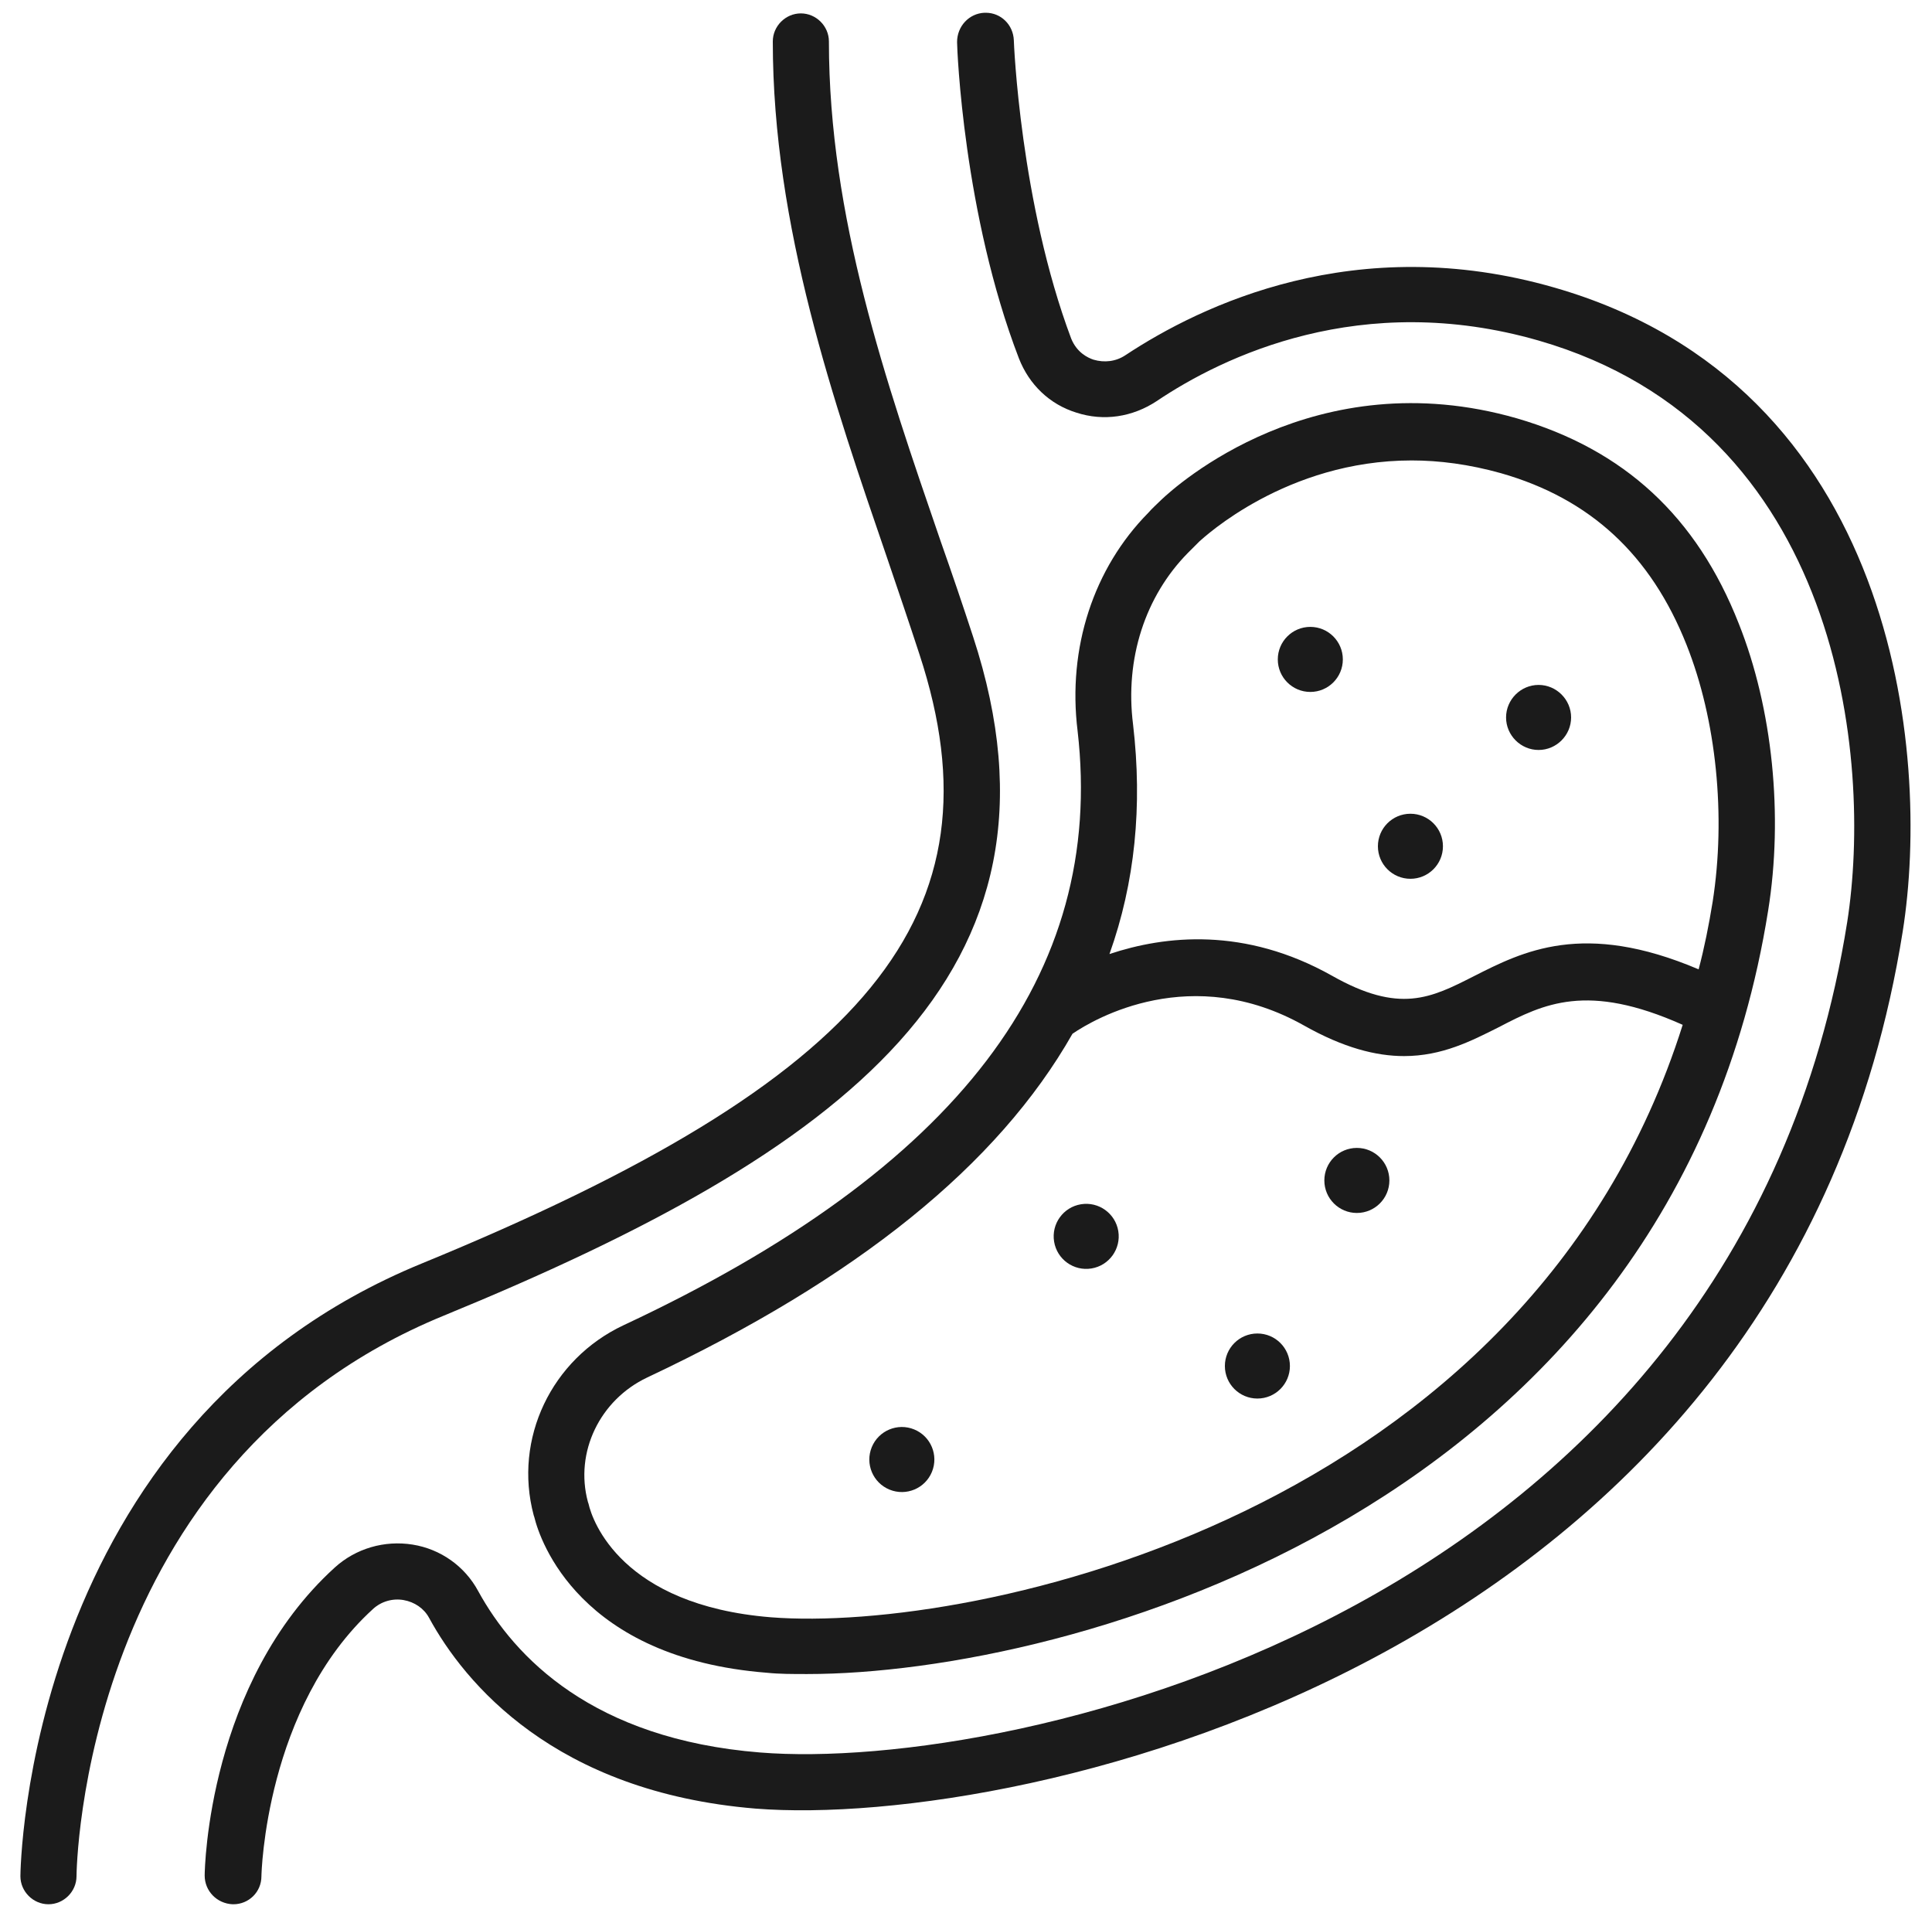
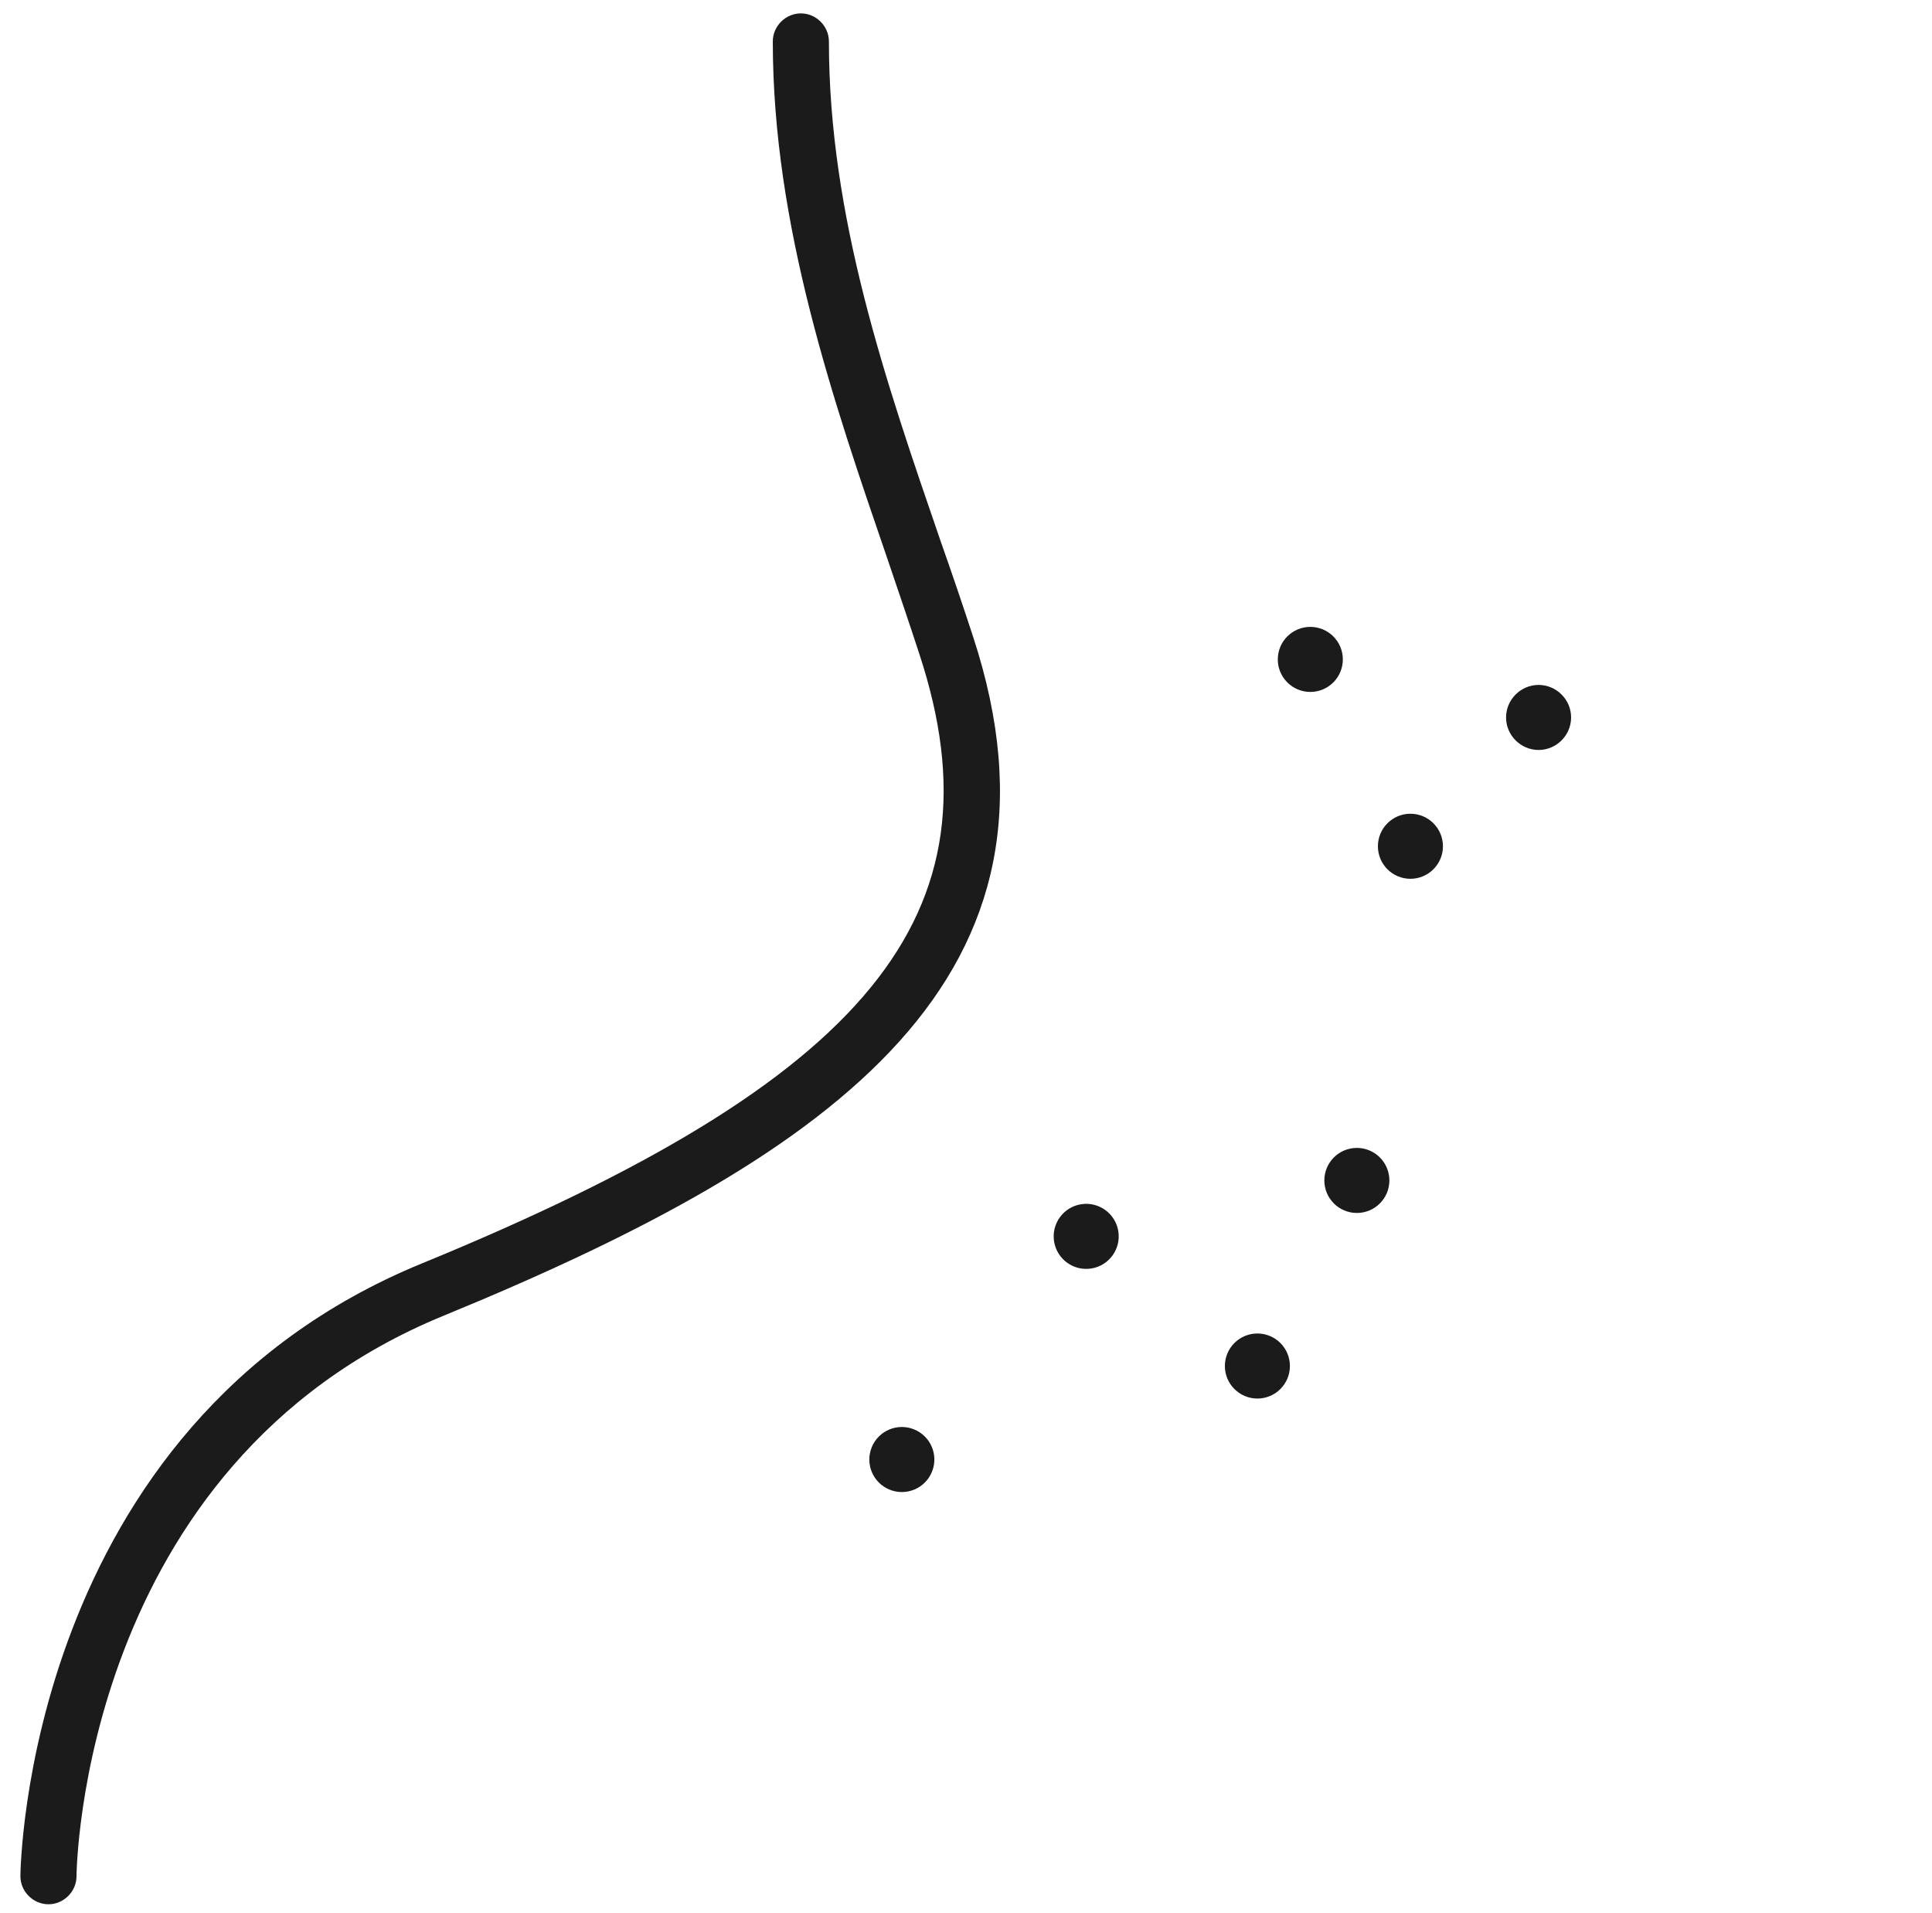
<svg xmlns="http://www.w3.org/2000/svg" version="1.1" id="Layer_1" x="0px" y="0px" viewBox="0 0 303 300" style="enable-background:new 0 0 303 300;" xml:space="preserve">
  <style type="text/css">
	.st0{fill:#1B1B1B;}
</style>
  <g>
    <ellipse transform="matrix(0.987 -0.161 0.161 0.987 -28.953 29.909)" class="st0" cx="170.3" cy="193.9" rx="5.1" ry="5.1" />
    <circle class="st0" cx="212.8" cy="185.1" r="5.1" />
    <circle class="st0" cx="197.2" cy="214.2" r="5.1" />
    <circle class="st0" cx="221.2" cy="132.7" r="5.1" />
    <circle class="st0" cx="205.5" cy="103.4" r="5.1" />
    <path class="st0" d="M241.3,117.6c2.8,0,5.1-2.3,5.1-5.1c0-2.8-2.3-5.1-5.1-5.1c-2.8,0-5.1,2.3-5.1,5.1   C236.2,115.3,238.5,117.6,241.3,117.6z" />
    <ellipse transform="matrix(0.38 -0.925 0.925 0.38 -123.933 272.713)" class="st0" cx="141.4" cy="228.8" rx="5.1" ry="5.1" />
    <path class="st0" d="M69.6,206.3C132,180.7,170,152.8,152.6,99.8c-1.6-4.9-3.3-9.9-5.1-15C138.9,59.8,130,34,130,6.5   c0-2.4-2-4.4-4.4-4.4s-4.4,2-4.4,4.4c0,29,9.6,56.7,18,81.2c1.7,5,3.4,10,5,14.9c13.4,40.8-7.8,66.7-78,95.5   c-62.3,25.5-63,95.4-63,96.1c0,2.4,2,4.4,4.4,4.4c2.4,0,4.4-2,4.4-4.4C12,293.5,12.7,229.6,69.6,206.3z" />
-     <path class="st0" d="M243.8,45.1c-31.2-9-55.5,2.8-67.3,10.6c-1.5,1-3.3,1.2-5,0.7c-0.9-0.3-2.6-1.1-3.5-3.3   C160,31.8,159,6.6,159,6.3c-0.1-2.4-2-4.3-4.4-4.3c-0.1,0-0.1,0-0.2,0c-2.4,0.1-4.3,2.1-4.3,4.6c0,1.1,1,27,9.7,49.6   c1.6,4.1,4.8,7.2,9,8.5c4.3,1.4,8.8,0.7,12.6-1.8c10.4-7,32.1-17.5,59.9-9.5c47.5,13.7,52.4,65.7,48.4,91.2   C272.5,253,158.7,278,119.2,274.8c-26.2-2.1-38.5-14.9-44.2-25.3c-2.1-3.9-5.9-6.6-10.3-7.3c-4.4-0.7-8.9,0.6-12.2,3.6   c-19.8,18-20.4,47.1-20.4,48.3c0,2.4,1.9,4.4,4.4,4.5c0,0,0,0,0.1,0c2.4,0,4.4-1.9,4.4-4.4c0-0.3,0.6-26.5,17.5-41.9   c1.3-1.2,3.1-1.7,4.8-1.4c1.7,0.3,3.2,1.3,4,2.8c5.5,10.1,19.6,27.3,51.2,29.9c41.7,3.3,161.7-23.1,179.9-137.5   C302.9,117.9,297.3,60.5,243.8,45.1z" />
-     <path class="st0" d="M97.8,207.8c-11.3,5.3-17.3,17.8-14.1,29.8l0.1,0.3c0.9,3.7,7.1,22.1,36.5,24.4c1.9,0.2,4,0.2,6.3,0.2   c40.9,0,135.7-25.6,150.7-119.7c2.4-14.9,0.7-31.7-4.6-45c-6.6-16.8-18-27.3-34.8-32.2c-31.7-9.1-53.5,10.6-55.8,12.8   c-0.7,0.7-1.4,1.3-2,2c-8.6,8.7-12.7,21.2-11.1,34.2C173.4,152.8,150.2,183.3,97.8,207.8z M186.3,86.7c0.6-0.6,1.2-1.2,1.8-1.8   c0.7-0.6,13.6-12.7,33.3-12.7c4.3,0,9,0.6,14,2c14,4,23.5,12.8,29.1,26.9c4.7,11.8,6.2,26.9,4.1,40.3c-0.6,3.7-1.3,7.2-2.2,10.6   c-18.1-7.7-27.6-2.8-35.3,1.1c-6.7,3.4-11.6,5.9-22.2-0.1c-13.7-7.7-26.2-6.3-34.9-3.4c4-11.2,5.2-23.2,3.7-36   C176.4,103.3,179.6,93.5,186.3,86.7z M168.2,162.1c3.5-2.4,18.7-11.2,36.3-1.3c6.2,3.5,11.3,4.8,15.7,4.8c6,0,10.6-2.4,14.8-4.5   c7.1-3.7,13.9-7.1,28.9-0.4c-24.3,77-111.3,95.4-143,92.9c-23.4-1.9-28-15.1-28.6-17.8l-0.1-0.3c-2.1-7.8,1.9-16,9.3-19.5   C134.4,200.5,156.5,182.7,168.2,162.1z" />
  </g>
</svg>